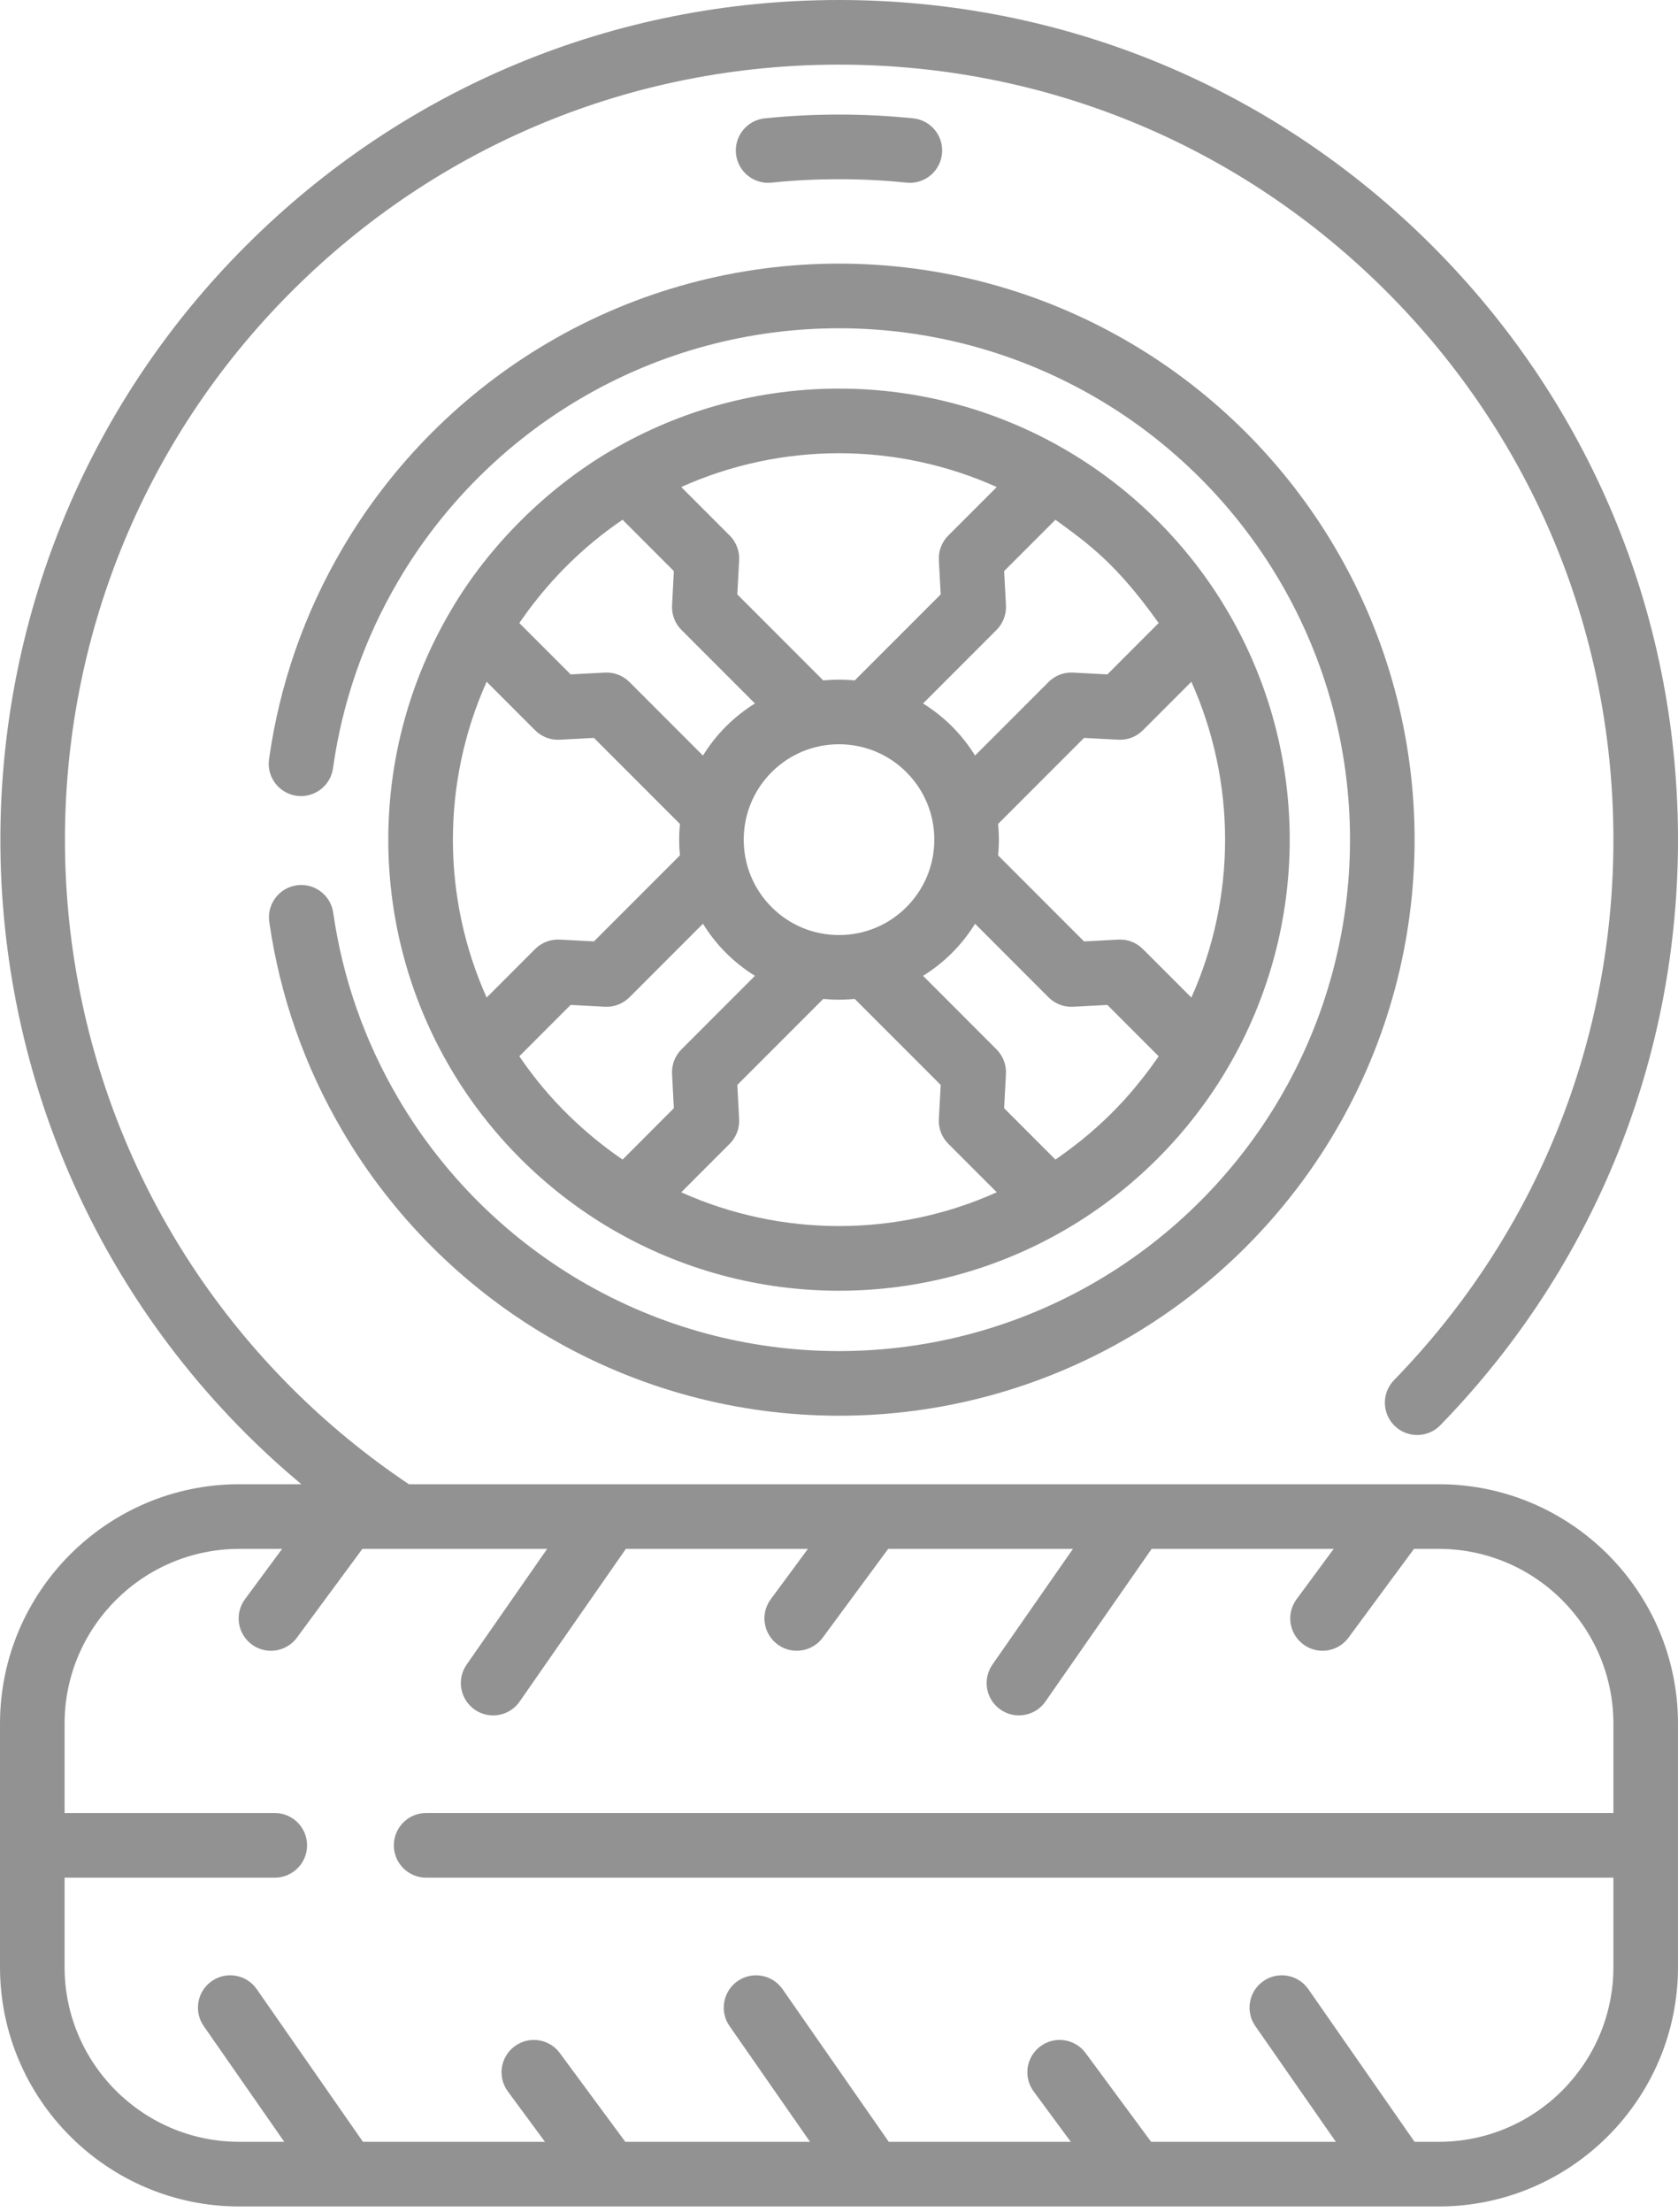
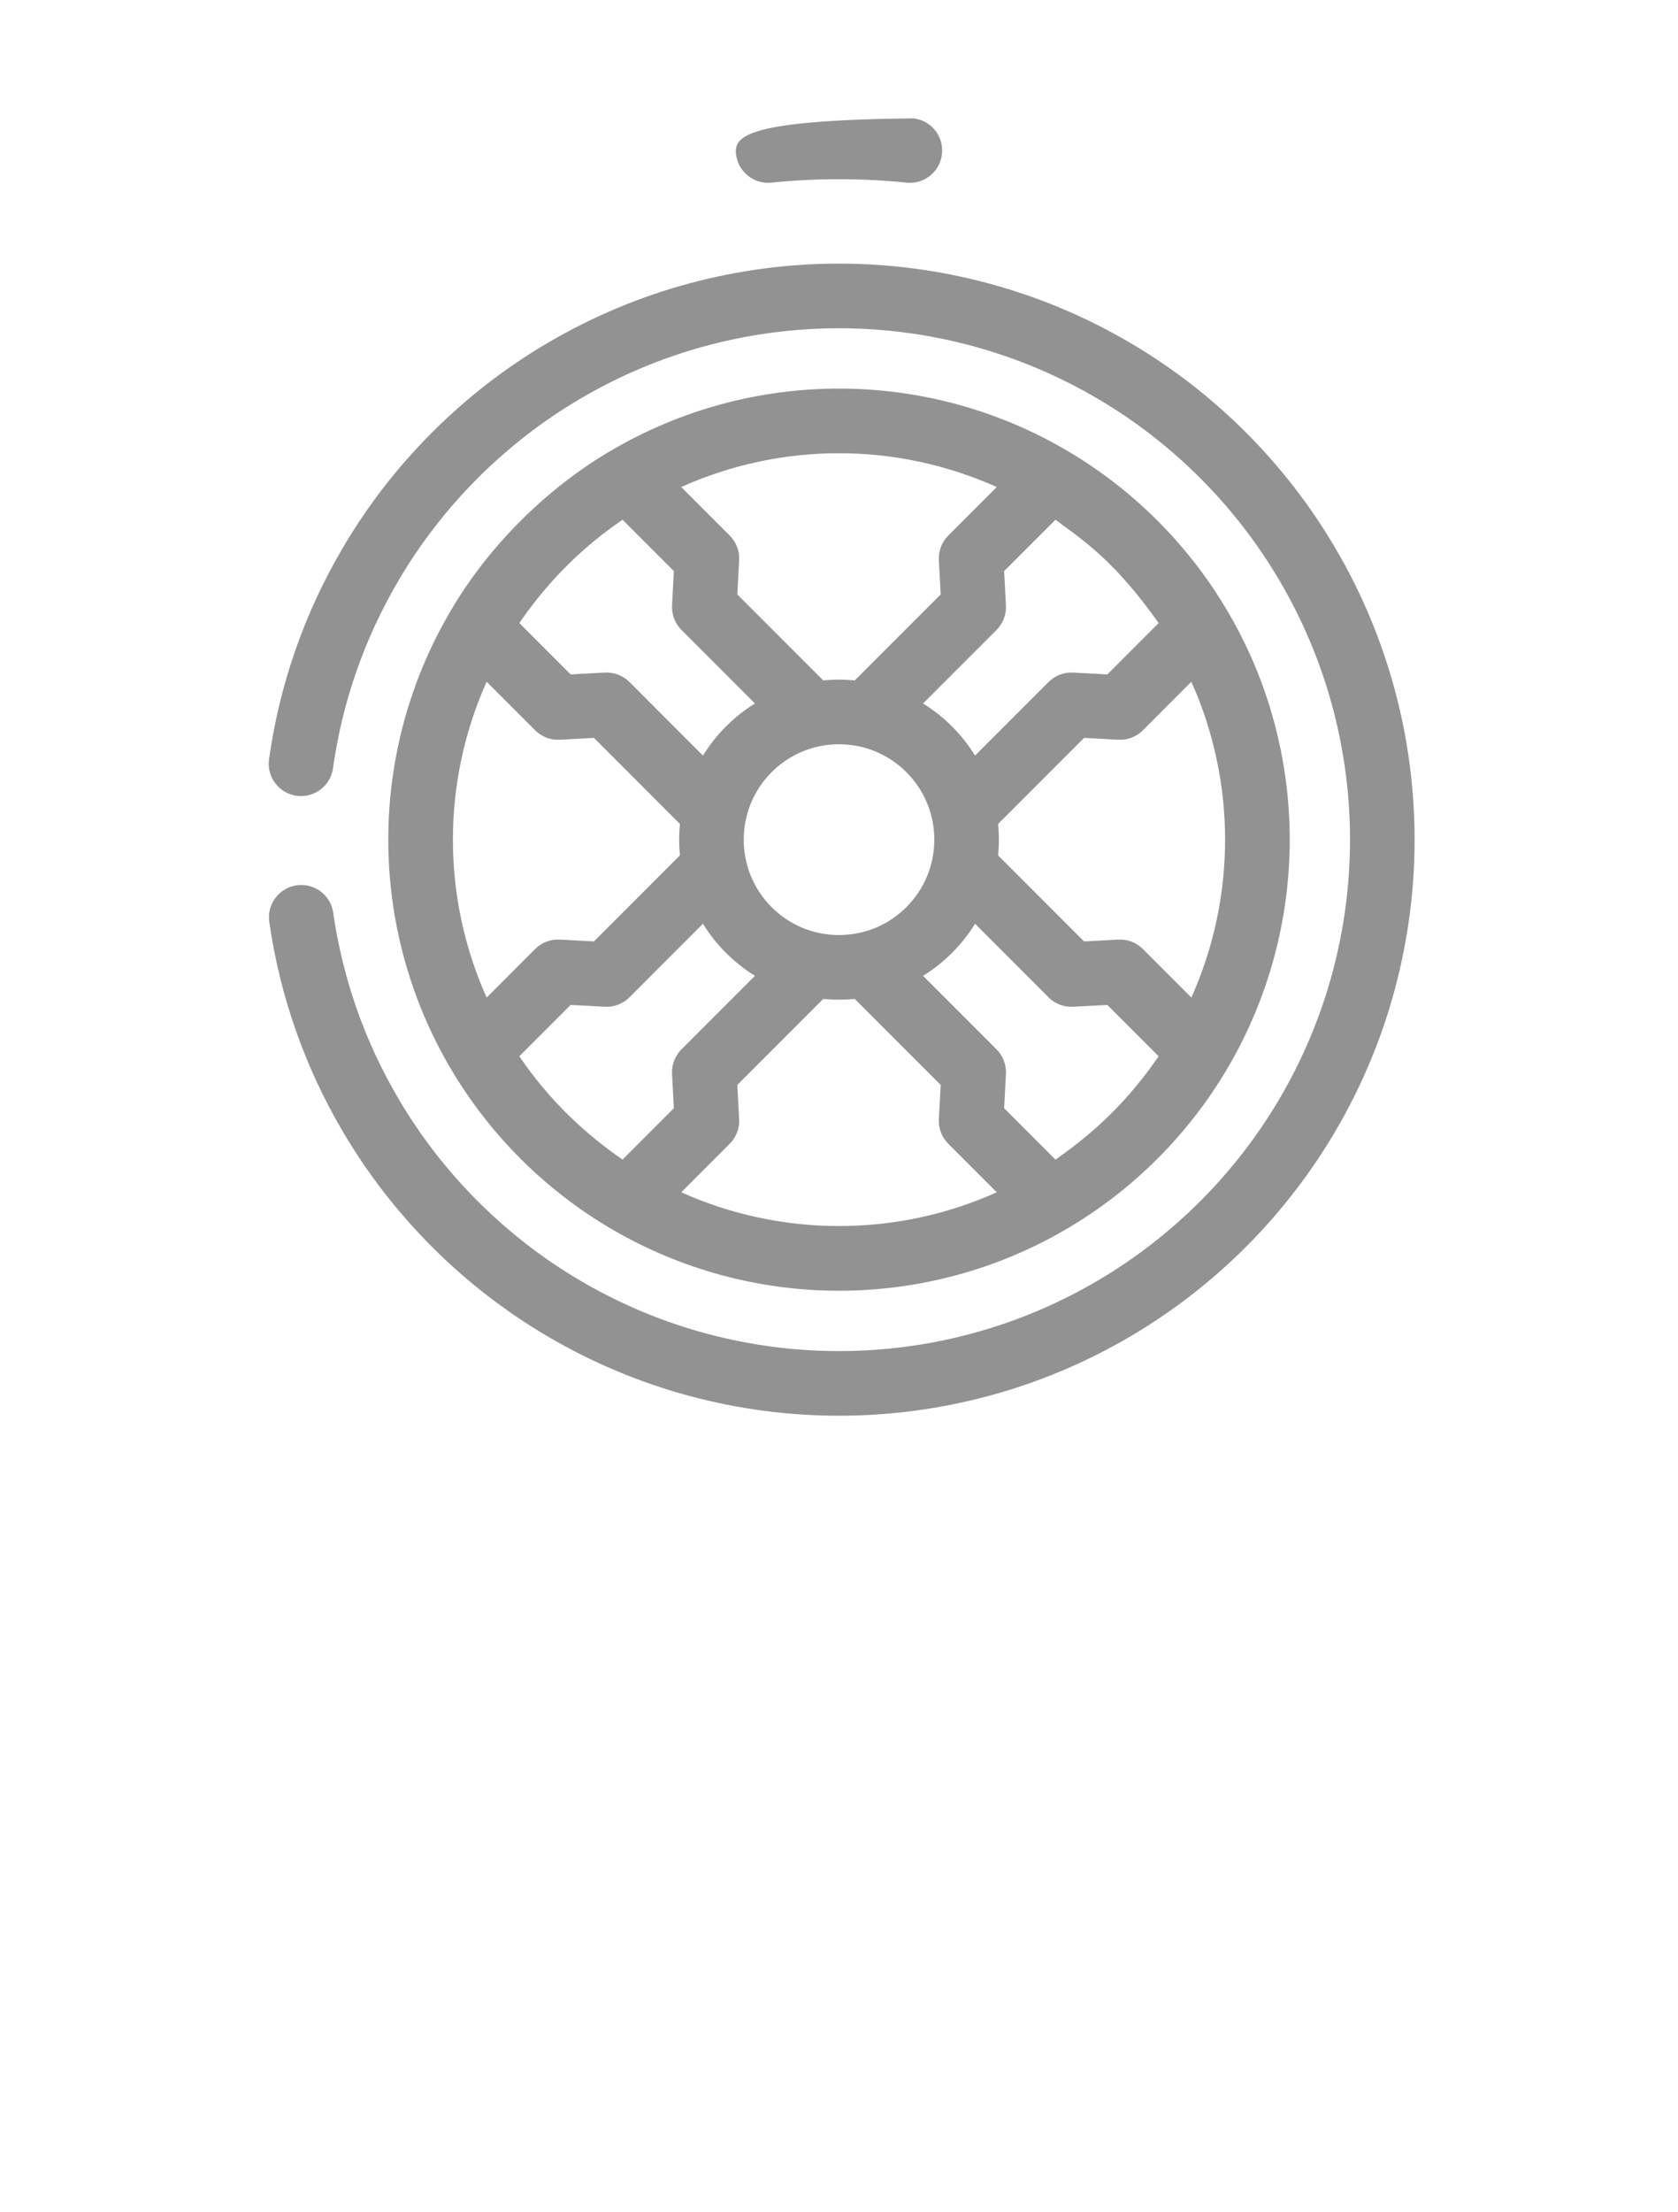
<svg xmlns="http://www.w3.org/2000/svg" width="82" height="108" viewBox="0 0 82 108" fill="none">
-   <path d="M37.699 8.918C39.857 8.694 42.143 8.695 44.301 8.918C44.356 8.924 44.411 8.927 44.465 8.927C45.264 8.927 45.949 8.322 46.033 7.511C46.123 6.644 45.493 5.868 44.626 5.779C42.253 5.533 39.747 5.533 37.373 5.779C36.506 5.868 35.876 6.644 35.966 7.511C36.056 8.378 36.831 9.008 37.699 8.918Z" fill="#929292" />
+   <path d="M37.699 8.918C39.857 8.694 42.143 8.695 44.301 8.918C44.356 8.924 44.411 8.927 44.465 8.927C45.264 8.927 45.949 8.322 46.033 7.511C46.123 6.644 45.493 5.868 44.626 5.779C36.506 5.868 35.876 6.644 35.966 7.511C36.056 8.378 36.831 9.008 37.699 8.918Z" fill="#929292" />
  <path d="M14.496 43.229C13.634 43.354 13.035 44.154 13.159 45.016C13.682 48.645 14.89 52.086 16.748 55.244C17.952 57.294 19.421 59.192 21.114 60.886C22.808 62.579 24.705 64.047 26.751 65.249C31.147 67.836 36.074 69.129 41.001 69.129C45.926 69.129 50.851 67.836 55.243 65.253C57.293 64.048 59.191 62.579 60.885 60.886C62.578 59.192 64.046 57.295 65.249 55.249C70.42 46.46 70.421 35.542 65.251 26.757C64.047 24.707 62.578 22.809 60.885 21.115C59.191 19.422 57.295 17.954 55.248 16.752C46.459 11.58 35.541 11.579 26.756 16.748C24.706 17.953 22.808 19.422 21.115 21.115C19.421 22.808 17.953 24.706 16.751 26.752C14.875 29.939 13.663 33.412 13.147 37.074C13.025 37.937 13.627 38.735 14.489 38.857C15.354 38.978 16.151 38.377 16.273 37.514C16.73 34.264 17.806 31.182 19.471 28.352C20.539 26.535 21.842 24.851 23.346 23.347C24.851 21.843 26.536 20.539 28.356 19.47C36.155 14.881 45.846 14.882 53.648 19.473C55.465 20.54 57.149 21.844 58.653 23.347C60.157 24.851 61.461 26.537 62.531 28.357C67.12 36.156 67.119 45.847 62.528 53.649C61.461 55.466 60.157 57.15 58.653 58.654C57.149 60.158 55.464 61.462 53.643 62.532C45.844 67.121 36.153 67.12 28.351 62.529C26.535 61.461 24.851 60.158 23.346 58.654C21.842 57.15 20.538 55.464 19.469 53.644C17.819 50.841 16.748 47.787 16.283 44.566C16.16 43.703 15.359 43.105 14.496 43.229Z" fill="#929292" />
-   <path d="M70.308 72.474H19.981C17.928 71.1 15.998 69.517 14.24 67.76C-0.515 53.005 -0.515 28.996 14.24 14.241C21.388 7.093 30.891 3.156 41 3.156C51.108 3.156 60.612 7.093 67.759 14.24C74.844 21.325 78.78 30.742 78.843 40.76C78.906 50.768 75.099 60.226 68.123 67.391C67.515 68.016 67.528 69.015 68.153 69.623C68.778 70.231 69.777 70.218 70.385 69.593C77.943 61.83 82.068 51.583 81.999 40.74C81.931 29.887 77.666 19.683 69.992 12.008C62.248 4.265 51.952 0 41 0C30.048 0 19.752 4.265 12.008 12.009C-3.978 27.994 -3.978 54.006 12.008 69.992C12.877 70.86 13.786 71.687 14.727 72.474H11.692C5.245 72.474 0 77.719 0 84.167V96.048C0 102.495 5.245 107.74 11.692 107.74H70.308C76.755 107.74 82 102.495 82 96.048V84.167C82 77.719 76.755 72.474 70.308 72.474ZM70.308 104.584H69.126L63.935 97.129C63.437 96.414 62.454 96.237 61.738 96.736C61.023 97.234 60.847 98.217 61.345 98.932L65.28 104.583H56.252L53.052 100.25C52.534 99.548 51.546 99.399 50.845 99.917C50.144 100.435 49.995 101.423 50.513 102.124L52.328 104.584H43.432L38.241 97.129C37.743 96.414 36.759 96.238 36.044 96.736C35.329 97.234 35.153 98.217 35.651 98.932L39.585 104.584H30.557L27.357 100.25C26.84 99.548 25.852 99.4 25.15 99.918C24.449 100.435 24.3 101.423 24.818 102.124L26.633 104.584H17.737L12.546 97.129C12.048 96.413 11.065 96.237 10.349 96.736C9.634 97.234 9.458 98.217 9.956 98.932L13.891 104.583H11.692C6.985 104.583 3.156 100.754 3.156 96.047V91.685H13.428C14.299 91.685 15.006 90.979 15.006 90.107C15.006 89.235 14.299 88.529 13.428 88.529H3.156V84.167C3.156 79.46 6.985 75.631 11.692 75.631H13.786L11.97 78.09C11.453 78.791 11.602 79.779 12.303 80.297C12.585 80.505 12.913 80.606 13.239 80.606C13.723 80.606 14.2 80.384 14.51 79.965L17.709 75.631H26.738L22.803 81.282C22.305 81.997 22.481 82.981 23.197 83.478C23.471 83.67 23.786 83.762 24.097 83.762C24.596 83.762 25.087 83.526 25.394 83.085L30.584 75.63H39.481L37.665 78.09C37.148 78.791 37.296 79.779 37.998 80.297C38.279 80.505 38.608 80.605 38.934 80.605C39.417 80.605 39.895 80.383 40.205 79.964L43.404 75.63H52.433L48.498 81.281C48 81.997 48.176 82.98 48.891 83.478C49.166 83.67 49.48 83.761 49.791 83.761C50.29 83.761 50.781 83.525 51.088 83.085L56.279 75.63H65.175L63.36 78.089C62.842 78.791 62.991 79.779 63.692 80.296C63.974 80.505 64.302 80.605 64.628 80.605C65.112 80.605 65.59 80.383 65.899 79.964L69.099 75.63H70.308C75.014 75.63 78.843 79.46 78.843 84.166V88.528H20.824C19.953 88.528 19.246 89.235 19.246 90.107C19.246 90.978 19.953 91.685 20.824 91.685H78.844V96.047C78.844 100.754 75.015 104.584 70.308 104.584Z" fill="#929292" />
  <path d="M22.009 52.153C22.953 53.758 24.104 55.245 25.429 56.571C26.755 57.896 28.241 59.047 29.847 59.991C29.849 59.992 29.851 59.992 29.852 59.993C33.291 62.015 37.145 63.026 41 63.026C44.855 63.026 48.71 62.015 52.148 59.993C52.15 59.992 52.151 59.992 52.153 59.991C53.758 59.047 55.244 57.897 56.57 56.571C57.897 55.244 59.047 53.758 59.99 52.153C59.991 52.152 59.992 52.15 59.992 52.149C64.037 45.271 64.037 36.727 59.992 29.85C59.991 29.849 59.991 29.848 59.99 29.848C59.048 28.243 57.897 26.756 56.57 25.43C55.244 24.104 53.758 22.953 52.153 22.01C52.151 22.009 52.149 22.009 52.148 22.007C45.27 17.964 36.728 17.964 29.852 22.008C26.826 23.775 23.915 26.575 22.008 29.853C17.964 36.73 17.964 45.272 22.007 52.148C22.008 52.149 22.008 52.151 22.009 52.153ZM25.832 29.786C26.972 28.26 28.449 26.72 30.423 25.378L32.93 27.886L32.842 29.559C32.818 30.007 32.985 30.443 33.301 30.759L36.893 34.35C36.384 34.666 35.908 35.041 35.474 35.474C35.036 35.912 34.664 36.39 34.352 36.895L30.759 33.302C30.442 32.985 30.004 32.818 29.559 32.842L27.886 32.931L25.378 30.423C25.484 30.271 25.54 30.187 25.832 29.786ZM49.158 29.559L49.069 27.886L51.577 25.379C53.164 26.538 54.535 27.494 56.621 30.423L54.114 32.931L52.441 32.842C51.988 32.817 51.557 32.986 51.241 33.302L47.649 36.893C47.334 36.385 46.959 35.908 46.526 35.474C46.092 35.041 45.615 34.666 45.107 34.351L48.698 30.759C49.015 30.443 49.182 30.006 49.158 29.559ZM56.167 52.215C55.367 53.274 54.038 54.925 51.577 56.622L49.069 54.114L49.158 52.441C49.182 51.994 49.014 51.558 48.698 51.241L45.107 47.65C45.615 47.334 46.092 46.96 46.526 46.526H46.525C46.959 46.092 47.334 45.616 47.649 45.107L51.24 48.699C51.557 49.015 51.988 49.184 52.44 49.158L54.114 49.07L56.621 51.577C56.52 51.723 56.461 51.813 56.167 52.215ZM32.842 52.441L32.93 54.114L30.423 56.622C28.638 55.395 26.867 53.771 25.378 51.577L27.886 49.069L29.559 49.158C30.004 49.184 30.442 49.015 30.759 48.698L34.352 45.105C34.664 45.61 35.036 46.088 35.474 46.526C35.908 46.959 36.384 47.334 36.893 47.65L33.301 51.241C32.985 51.558 32.818 51.994 32.842 52.441ZM41 36.342C42.244 36.342 43.414 36.827 44.294 37.706C45.173 38.586 45.658 39.756 45.658 41C45.658 42.244 45.173 43.414 44.294 44.294C44.294 44.294 44.294 44.294 44.294 44.294C43.414 45.174 42.244 45.658 41 45.658C39.756 45.658 38.586 45.174 37.706 44.294C35.89 42.478 35.89 39.523 37.706 37.706C38.586 36.827 39.756 36.342 41 36.342ZM58.219 48.71L55.849 46.34C55.532 46.024 55.1 45.855 54.649 45.88L52.975 45.969L48.777 41.771C48.8 41.431 48.846 41.061 48.777 40.23L52.975 36.031L54.649 36.12C55.101 36.145 55.532 35.977 55.849 35.66L58.219 33.29C60.417 38.19 60.417 43.81 58.219 48.71ZM23.781 33.29L26.151 35.66C26.468 35.977 26.906 36.145 27.351 36.12L29.024 36.031L33.226 40.233C33.176 40.743 33.176 41.257 33.226 41.767L29.024 45.969L27.351 45.88C26.907 45.855 26.468 46.024 26.151 46.34L23.781 48.71C21.583 43.81 21.583 38.191 23.781 33.29ZM33.29 58.219L35.66 55.849C35.976 55.532 36.144 55.096 36.12 54.649L36.031 52.976L40.229 48.778C40.569 48.8 40.939 48.846 41.771 48.778L45.969 52.976L45.88 54.649C45.856 55.096 46.023 55.532 46.34 55.849L48.71 58.219C43.81 60.417 38.19 60.417 33.29 58.219ZM48.71 23.782L46.34 26.152C46.023 26.468 45.856 26.904 45.88 27.352L45.969 29.025L41.77 33.223C41.43 33.2 41.061 33.154 40.229 33.223L36.031 29.025L36.12 27.351C36.143 26.904 35.976 26.468 35.66 26.152L33.289 23.781C35.739 22.682 38.369 22.131 40.999 22.131C43.63 22.131 46.26 22.682 48.71 23.782Z" fill="#929292" />
</svg>